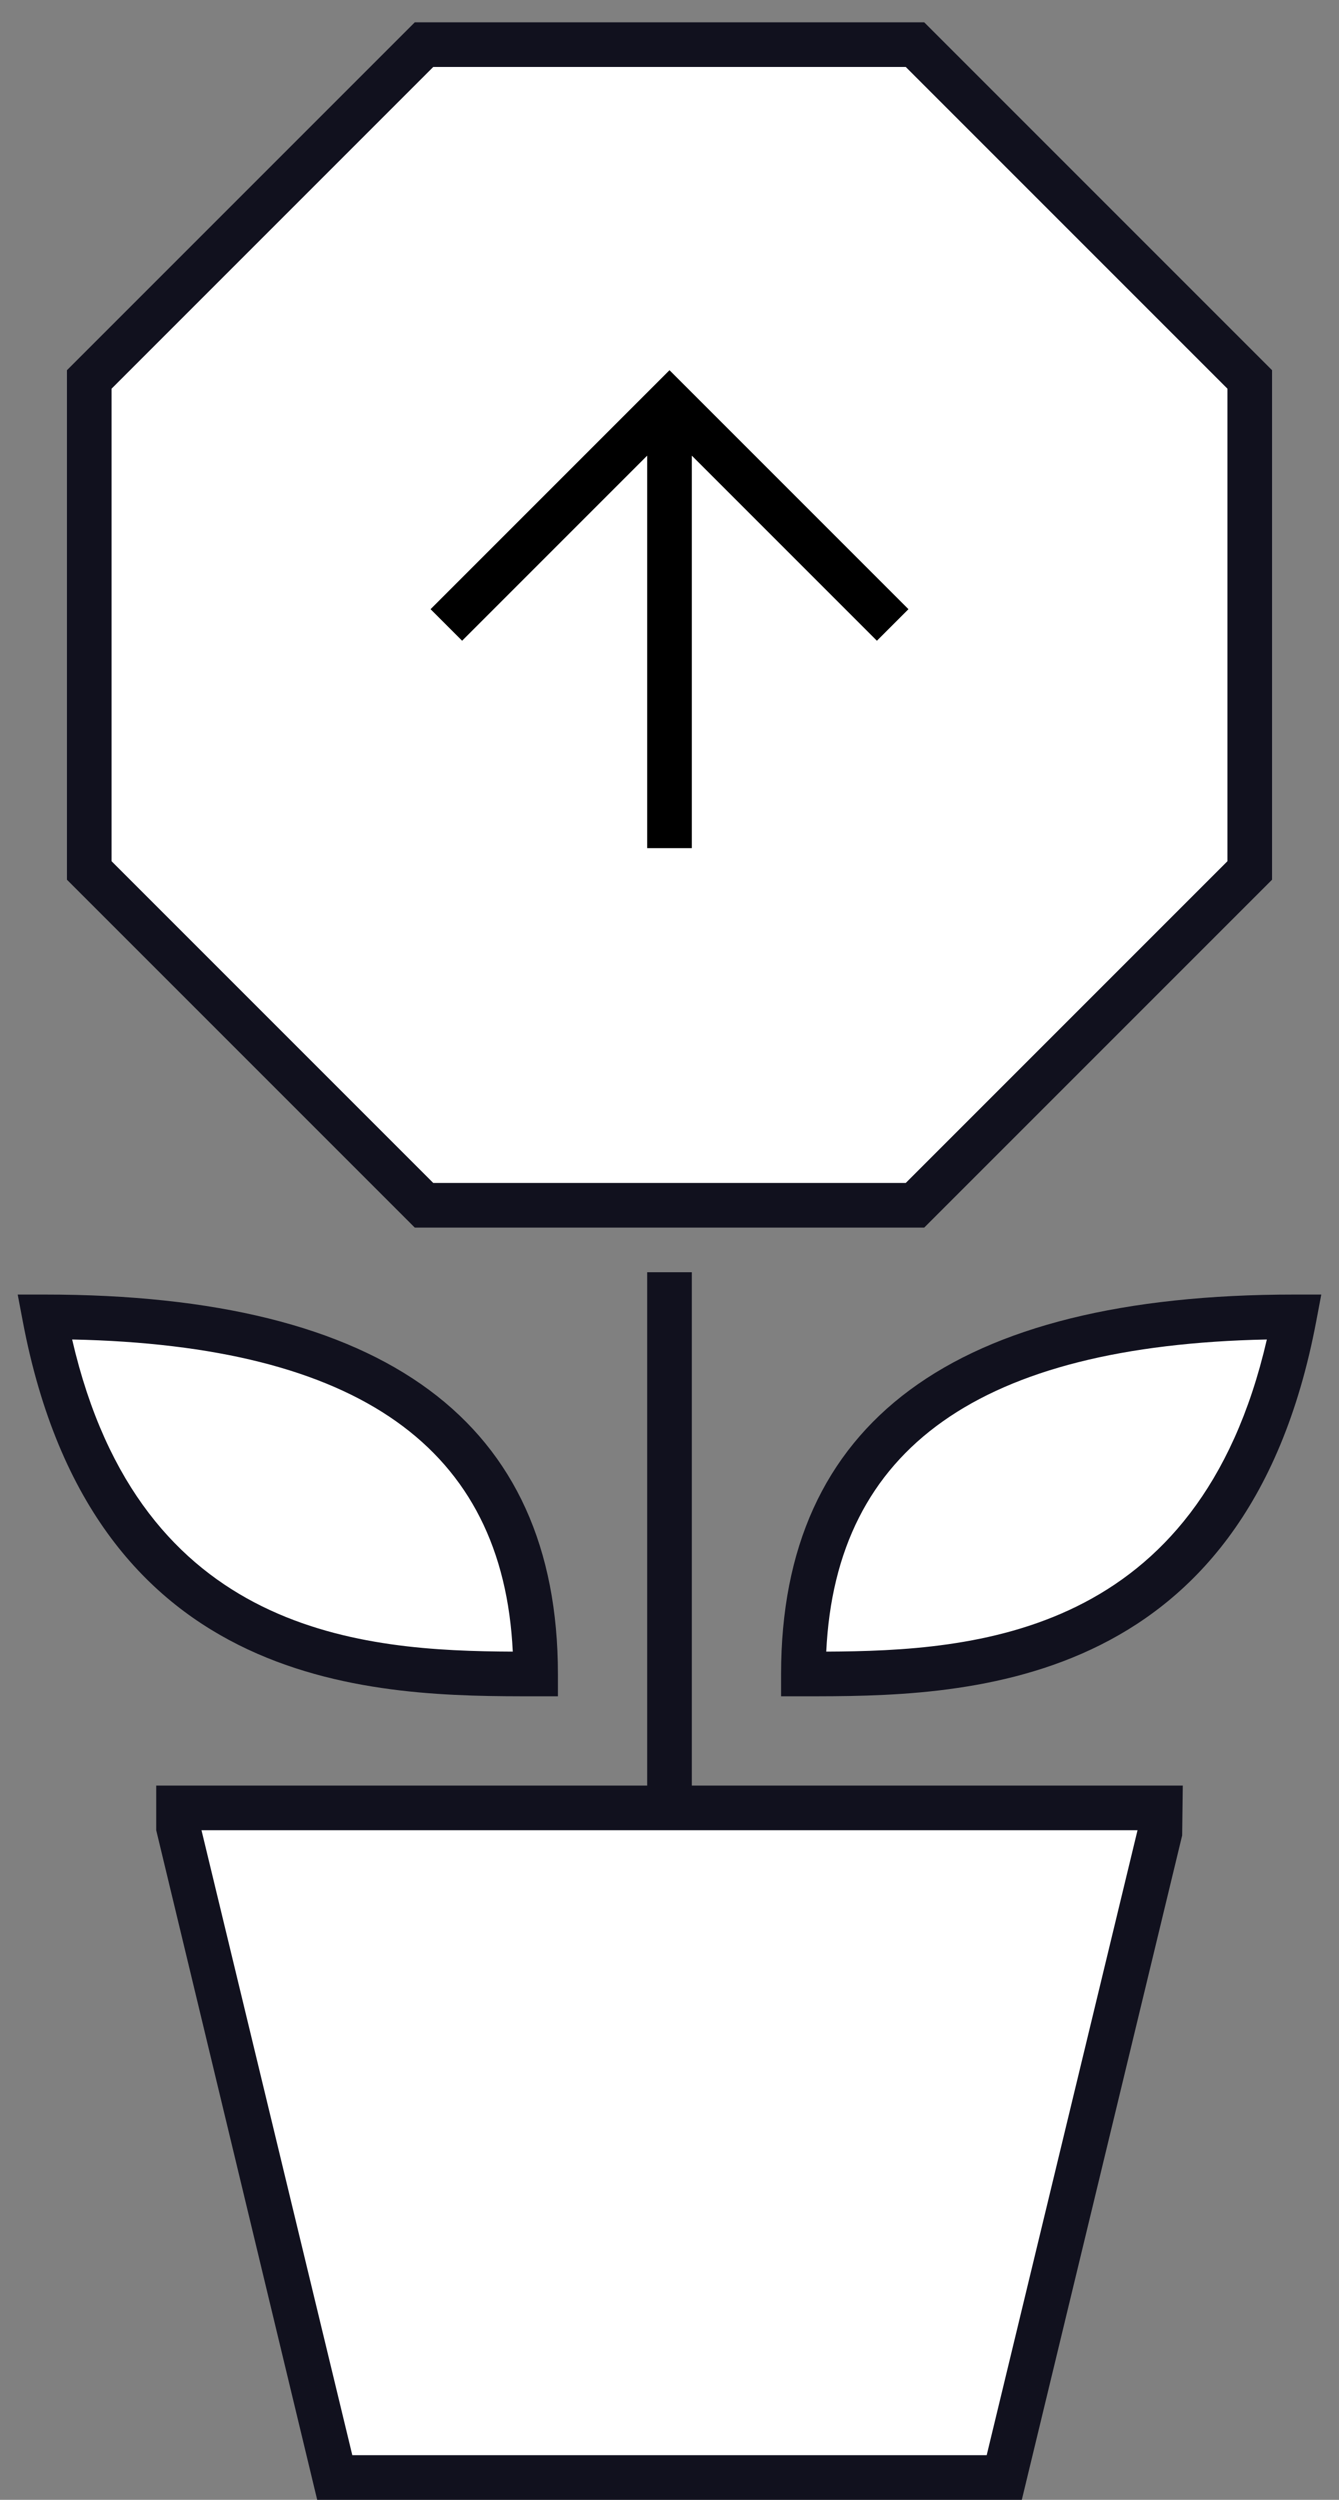
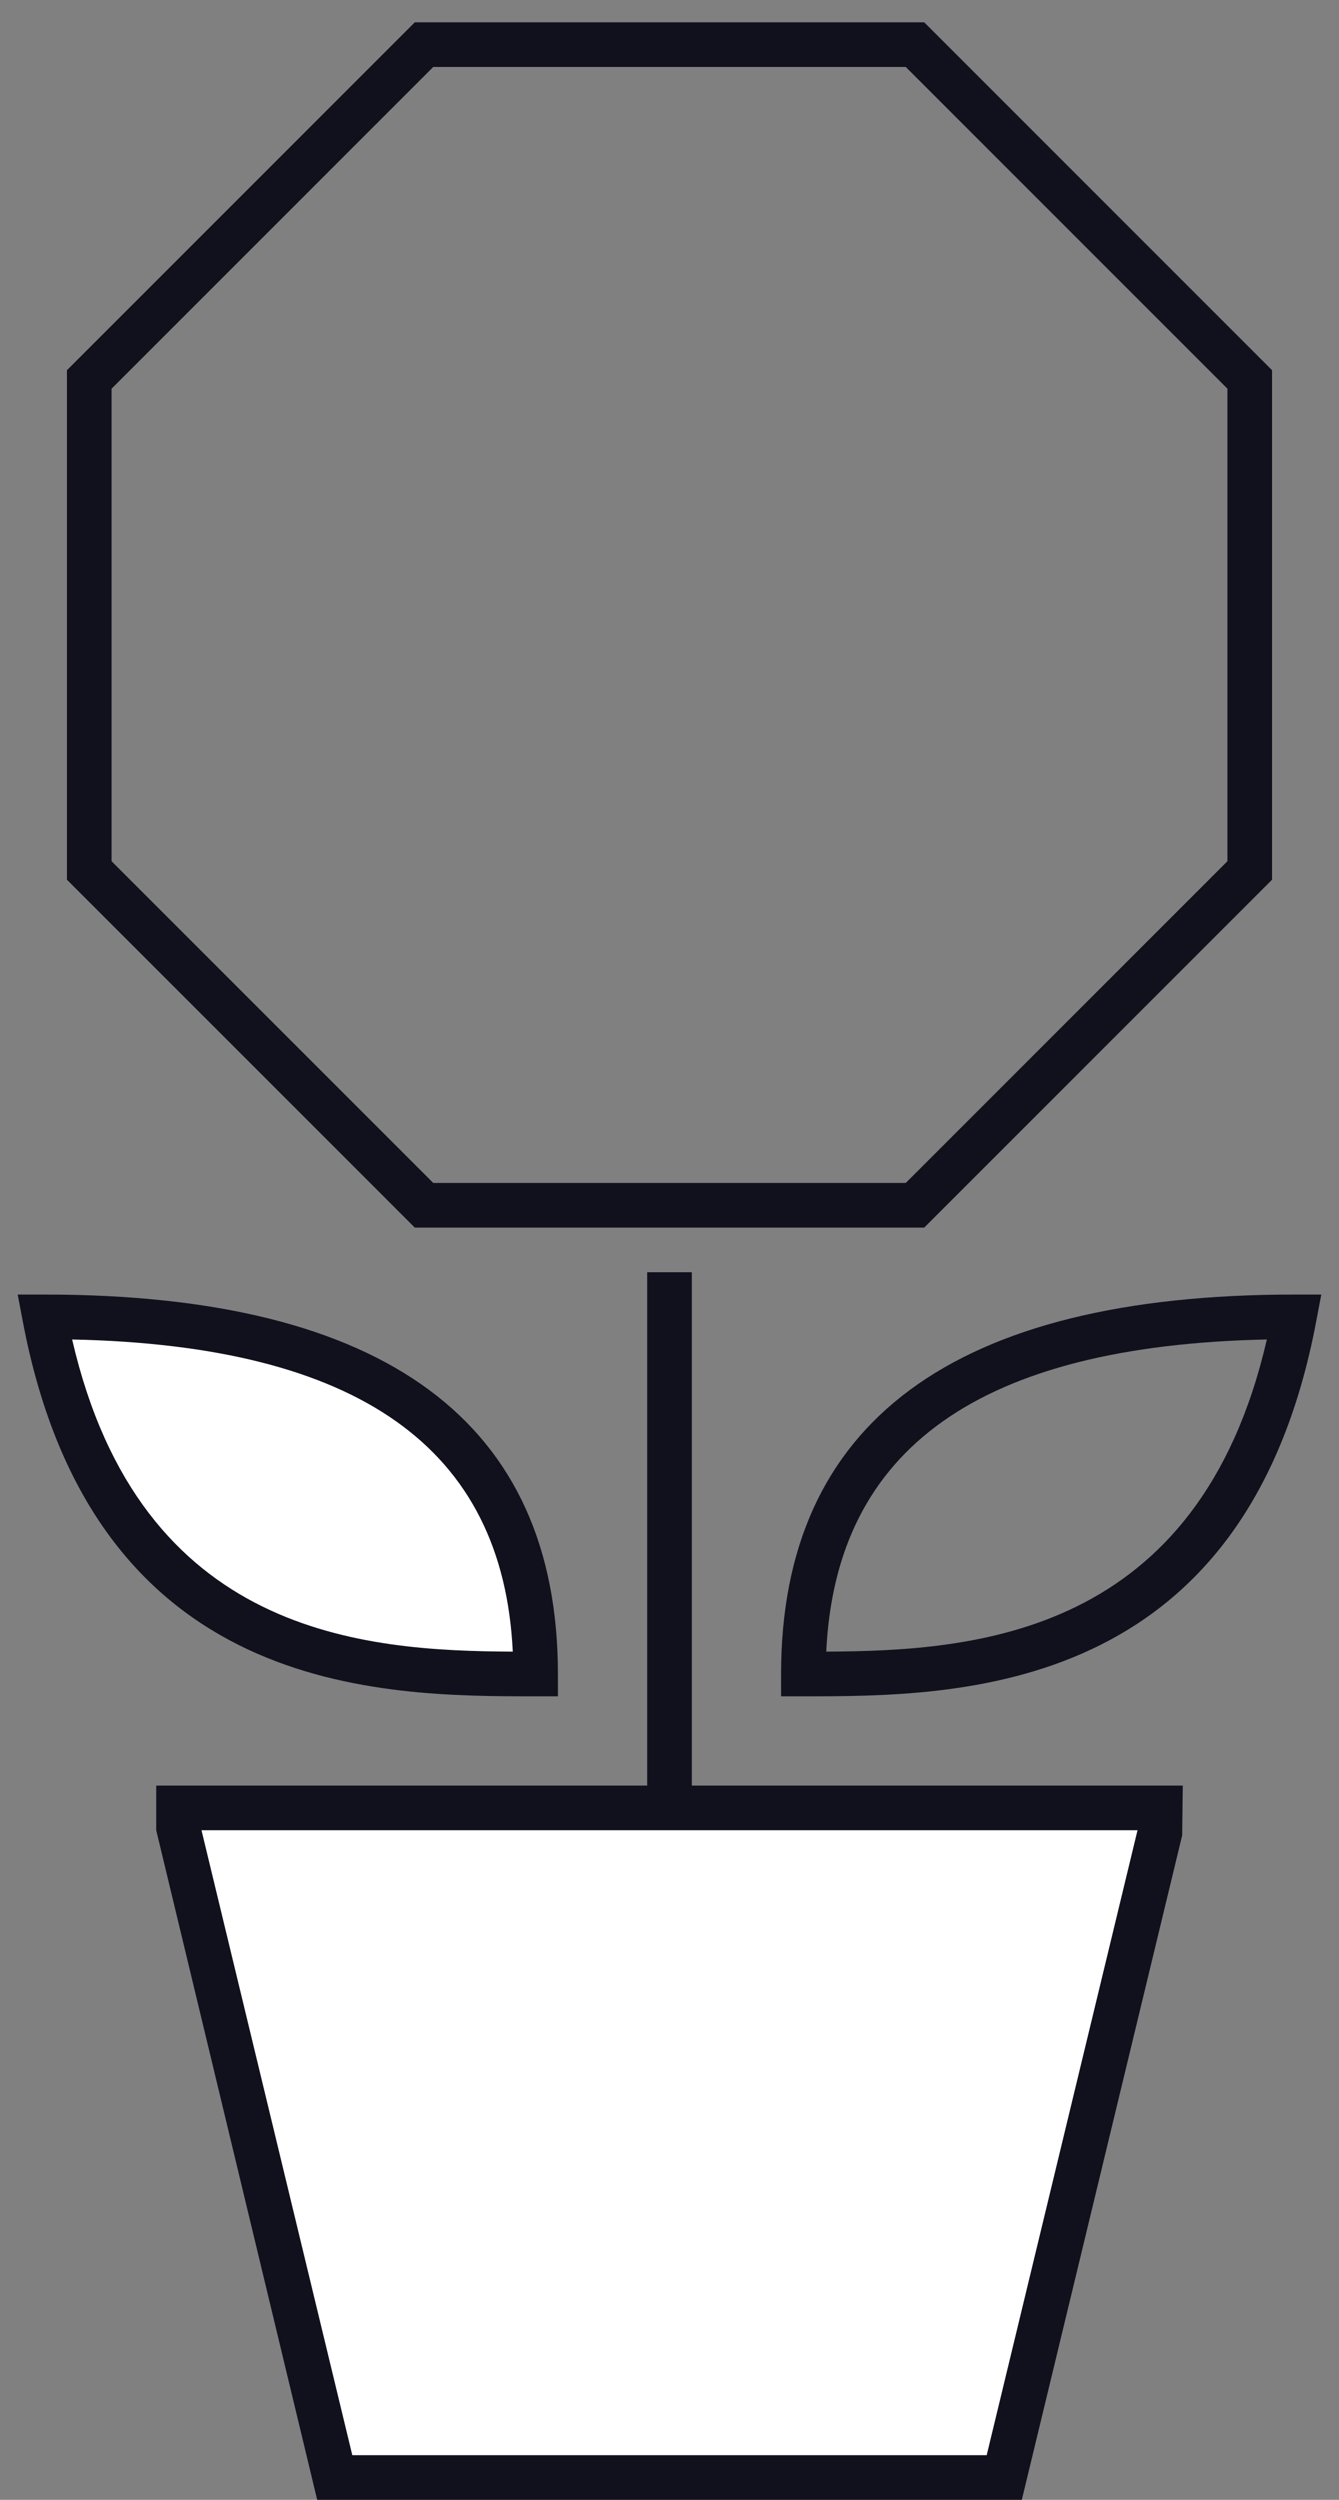
<svg xmlns="http://www.w3.org/2000/svg" viewBox="0 0 60 112" xml:space="preserve">
  <rect x="0" y="0" width="60" height="112" fill="#808080" stroke="none" />
-   <path fill-rule="evenodd" clip-rule="evenodd" fill="#FFF" d="M4 17 19 2h22l15 15v22L41 54H19L4 39V17z" />
  <path fill="#11111E" d="M41.414 55H18.586L3 39.414V16.586L18.586 1h22.828L57 16.586v22.828L41.414 55zm-22-2h21.172L55 38.586V17.414L40.586 3H19.414L5 17.414v21.172L19.414 53z" />
  <path fill="#FFF" d="M45 111H15L8 82v-1h44v1l-7 29z" />
  <path fill="#11111E" d="M31 80V57h-2v23H7v2l7.213 30h31.574l7.185-29.766L53 80H31zm13.213 30H15.787L9.029 82h41.943l-6.759 28z" />
  <path fill="#FFF" d="M24 75c0-7-3-16-22-16 3 15.9 15 16 22 16z" />
  <path fill="#11111E" d="M25 76h-1c-6.923 0-19.81 0-22.982-16.814L.793 58H2c15.262 0 23 5.72 23 17v1zM3.233 60.013C6.297 73.3 16.318 73.965 22.977 73.998c-.435-9.128-6.908-13.714-19.744-13.985z" />
-   <path fill="#FFF" d="M36 75c0-7 3-16 22-16-3 15.9-15 16-22 16z" />
-   <path fill="#11111E" d="M36 76h-1v-1c0-11.28 7.738-17 23-17h1.206l-.224 1.186C55.811 76 42.923 76 36 76zm20.767-15.987c-12.836.271-19.31 4.857-19.743 13.985 6.658-.033 16.679-.698 19.743-13.985z" />
-   <path d="M30 16.586 19.293 27.293l1.414 1.414L29 20.414V38h2V20.414l8.293 8.293 1.414-1.414z" />
+   <path fill="#11111E" d="M36 76h-1v-1c0-11.28 7.738-17 23-17h1.206l-.224 1.186C55.811 76 42.923 76 36 76m20.767-15.987c-12.836.271-19.31 4.857-19.743 13.985 6.658-.033 16.679-.698 19.743-13.985z" />
</svg>